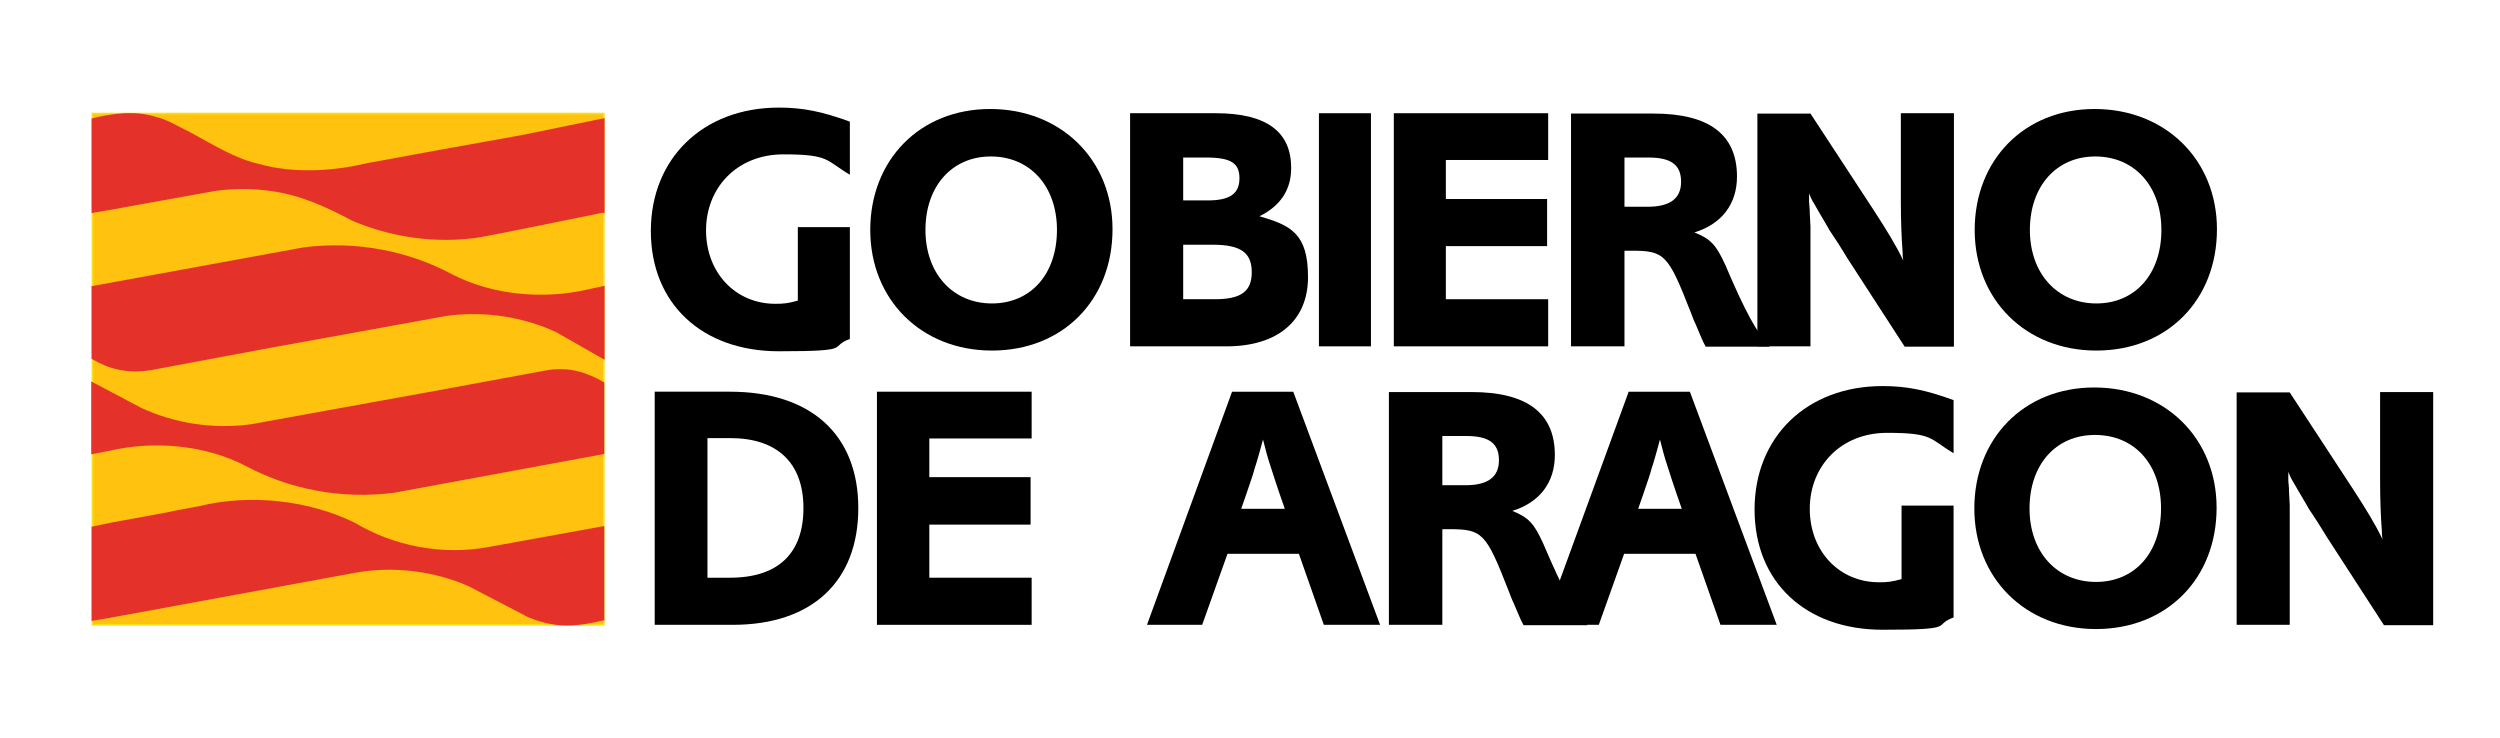
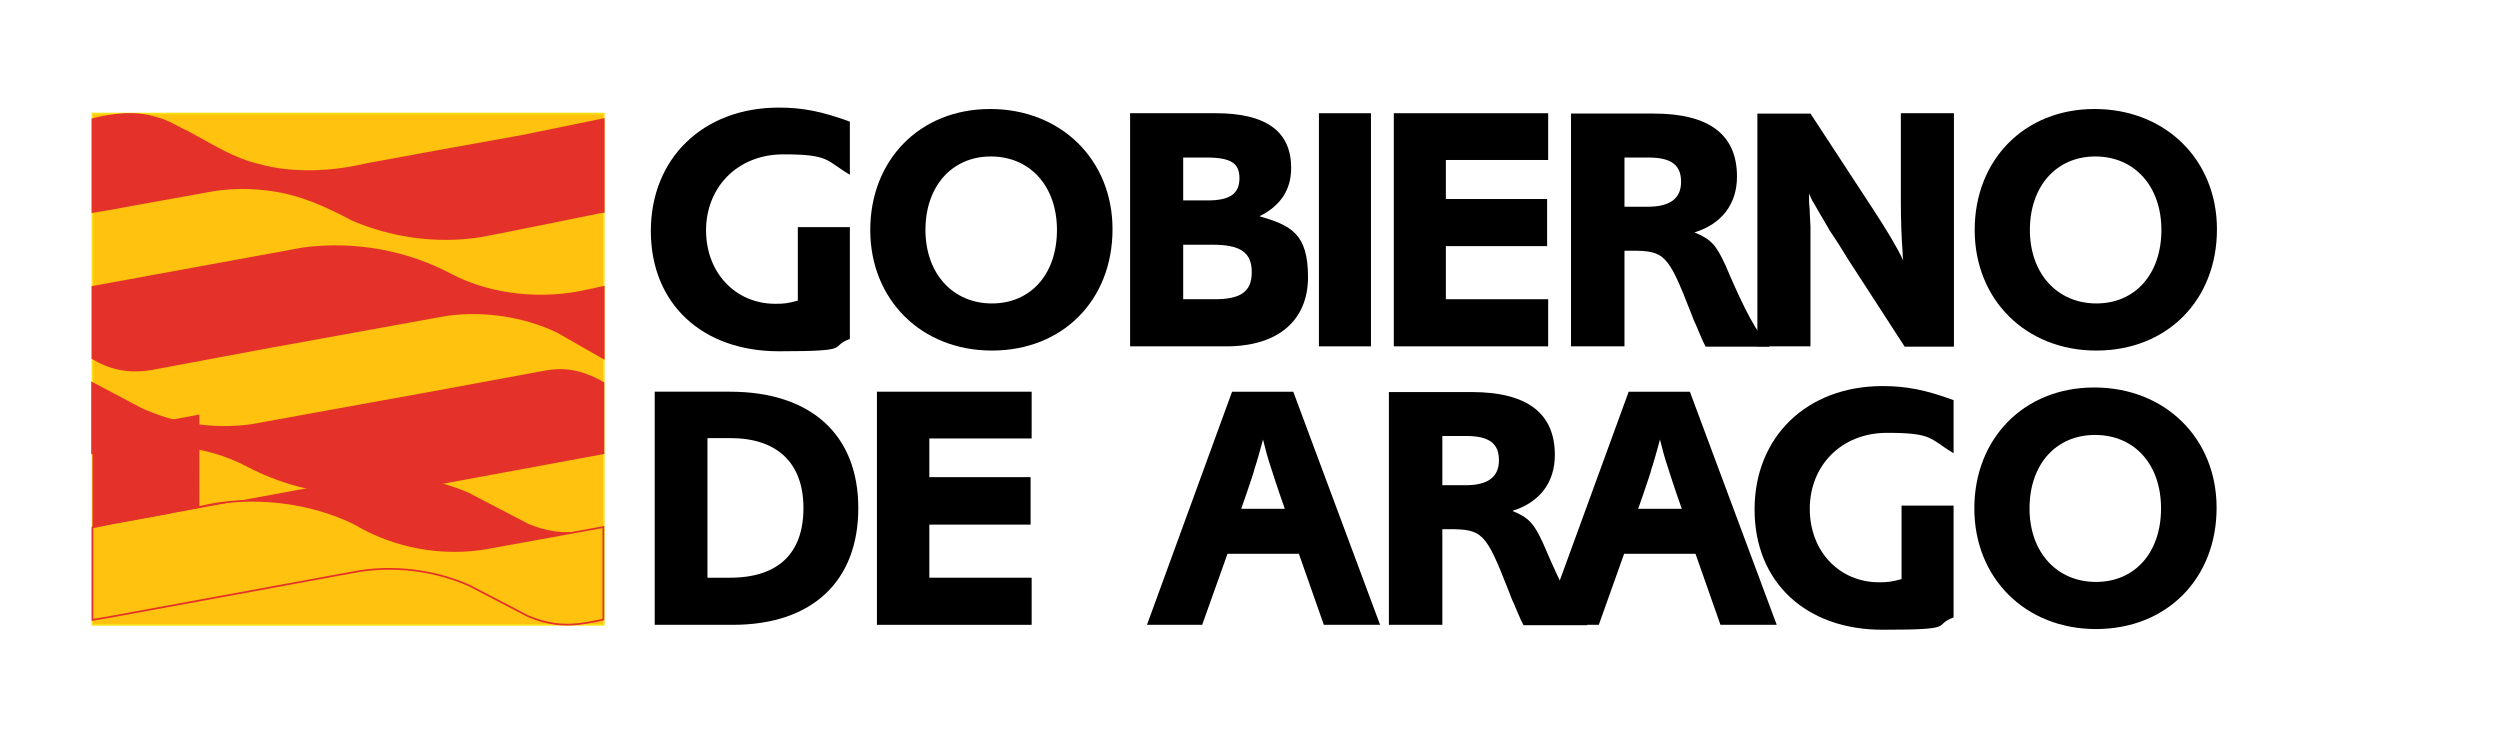
<svg xmlns="http://www.w3.org/2000/svg" version="1.1" viewBox="0 0 711 210">
  <defs>
    <style>
      .cls-1 {
        stroke: #e4312a;
      }

      .cls-1, .cls-2 {
        fill: none;
        stroke-miterlimit: 3.9;
        stroke-width: .5px;
      }

      .cls-3, .cls-4 {
        fill-rule: evenodd;
      }

      .cls-3, .cls-5 {
        fill: #e4312a;
      }

      .cls-2 {
        stroke: #f7e016;
      }

      .cls-6 {
        fill: #ffc20e;
      }
    </style>
  </defs>
  <g>
    <g id="Capa_2">
      <g id="GOBIERNO_DE_ARAGÓN">
        <rect class="cls-6" x="26.3" y="32.3" width="145.4" height="145.4" />
        <rect class="cls-2" x="26.3" y="32.3" width="145.4" height="145.4" />
        <path class="cls-5" d="M171.6,60.2s-31.8,6.5-34.9,7c-12.6,2-25.6,0-36.5-4.7-7.3-3.9-14.8-7.3-23-8.4-5.3-.8-11-.8-16.3,0l-23.3,4.2c-3.7.7-7.6,1.4-11.3,2v-26.4c5.7-1.4,12.1-2.3,18-.4,3.4.8,6.4,2.8,9.6,4.3,6.4,3.4,12.6,7.5,19.8,9.1,9.6,2.7,20.9,2.1,30.5-.2l21.8-4,22.8-4.1,22.9-4.7v26.4" />
        <path class="cls-1" d="M171.6,60.2s-31.8,6.5-34.9,7c-12.6,2-25.6,0-36.5-4.7-7.3-3.9-14.8-7.3-23-8.4-5.3-.8-11-.8-16.3,0l-23.3,4.2c-3.7.7-7.6,1.4-11.3,2v-26.4c5.7-1.4,12.1-2.3,18-.4,3.4.8,6.4,2.8,9.6,4.3,6.4,3.4,12.6,7.5,19.8,9.1,9.6,2.7,20.9,2.1,30.5-.2l21.8-4,22.8-4.1,22.9-4.7v26.4h-.1Z" />
-         <path class="cls-3" d="M56.7,144.2c14.6-3.6,31.3-1.6,44.1,4.7,11,6.6,24.9,9.4,38.3,6.9l32.5-5.9v26.3c-4.6,1-9,1.9-13.9,1.2-2.6-.4-5-1.1-7.4-2.1l-16.9-8.8c-9.7-4.3-21.6-5.9-32.7-3.8l-69.7,12.8-4.7.8v-26.3l5.8-1.2,15.3-2.8c3-.7,6.3-1.2,9.3-1.8" />
+         <path class="cls-3" d="M56.7,144.2c14.6-3.6,31.3-1.6,44.1,4.7,11,6.6,24.9,9.4,38.3,6.9l32.5-5.9c-4.6,1-9,1.9-13.9,1.2-2.6-.4-5-1.1-7.4-2.1l-16.9-8.8c-9.7-4.3-21.6-5.9-32.7-3.8l-69.7,12.8-4.7.8v-26.3l5.8-1.2,15.3-2.8c3-.7,6.3-1.2,9.3-1.8" />
        <path class="cls-1" d="M56.7,144.2c14.6-3.6,31.3-1.6,44.1,4.7,11,6.6,24.9,9.4,38.3,6.9l32.5-5.9v26.3c-4.6,1-9,1.9-13.9,1.2-2.6-.4-5-1.1-7.4-2.1l-16.9-8.8c-9.7-4.3-21.6-5.9-32.7-3.8l-69.7,12.8-4.7.8v-26.3l5.8-1.2,15.3-2.8c3-.7,6.3-1.2,9.3-1.8Z" />
        <path class="cls-5" d="M26.3,101.9v-20.3l60.1-11c15-1.9,29.6,1,42,7.6,11.3,5.9,26,7.4,39.1,4.3l4.2-.9v20.3l-13.3-7.6c-9.4-4.4-20.5-6.2-31.5-4.7l-36.9,6.7c-4.4.8-13.3,2.4-13.3,2.4l-33.7,6.3c-6.9,1.1-11.9-.3-16.7-3.1" />
        <path class="cls-1" d="M26.3,101.9v-20.3l60.1-11c15-1.9,29.6,1,42,7.6,11.3,5.9,26,7.4,39.1,4.3l4.2-.9v20.3l-13.3-7.6c-9.4-4.4-20.5-6.2-31.5-4.7l-36.9,6.7c-4.4.8-13.3,2.4-13.3,2.4l-33.7,6.3c-6.9,1.1-11.9-.3-16.7-3.1Z" />
        <path class="cls-5" d="M171.6,108.9v20l-59.6,11c-15,1.9-29.6-1-42-7.6-11.3-5.9-26-7.4-39.1-4.3l-4.7.9v-20l13.8,7.3c9.4,4.4,20.5,6.2,31.5,4.7l36.9-6.7c4.4-.8,13.3-2.4,13.3-2.4l33.6-6.2c6.7-1.2,11.7.7,16.3,3.3" />
        <path class="cls-1" d="M171.6,108.9v20l-59.6,11c-15,1.9-29.6-1-42-7.6-11.3-5.9-26-7.4-39.1-4.3l-4.7.9v-20l13.8,7.3c9.4,4.4,20.5,6.2,31.5,4.7l36.9-6.7c4.4-.8,13.3-2.4,13.3-2.4l33.6-6.2c6.7-1.2,11.7.7,16.3,3.3Z" />
        <path class="cls-4" d="M201.2,164.3v-39.7h6.5c13.4,0,20.8,7.1,20.8,19.9s-7.1,19.8-20.9,19.8h-6.4M186.2,111.4v66.3h22.2c22.5,0,35.7-12.3,35.7-33.2s-13.5-33.1-36.5-33.1h-21.4Z" />
        <polygon points="249.4 111.4 249.4 177.7 293.4 177.7 293.4 164.3 264.3 164.3 264.3 149.2 293.1 149.2 293.1 135.7 264.3 135.7 264.3 124.7 293.4 124.7 293.4 111.4 249.4 111.4" />
        <path class="cls-4" d="M365.4,144.7h-12.4l1.6-4.6c1.3-3.9,1.8-5.2,2.2-6.8.2-.6.6-1.8,1.1-3.6l.7-2.5c.1-.3.3-1,.6-2.2.7,2.8,1.2,4.8,2.3,8.1l1.2,3.7c.7,2,1,3.1,1.1,3.3l1.6,4.6M350.4,111.4l-24.2,66.3h15.7l7.2-20.2h20.3l7.1,20.2h16l-24.7-66.3s-17.4,0-17.4,0Z" />
        <path class="cls-4" d="M410.2,137.9v-13.9h6.8c6.5,0,9.3,2.1,9.3,6.9s-3.2,7.1-9.5,7.1h-6.6M395,177.7h15.2v-27.2h1.9c9.5,0,10.5,1,16.9,17.4.7,1.8,1.1,2.9,1.4,3.4l1.3,3.1c.9,2.1,1,2.3,1.6,3.4h18.2c-3.7-4.1-6.8-9.6-12.6-23.2-2.6-5.7-4.1-7.4-8.8-9.3,7.8-2.4,12.1-8.1,12.1-15.9,0-11.9-7.9-17.9-23.7-17.9h-23.5v66.2Z" />
        <path class="cls-4" d="M478.3,144.7h-12.4l1.6-4.6c1.3-3.9,1.8-5.2,2.2-6.8.2-.6.6-1.8,1.1-3.6l.7-2.5c.1-.3.3-1,.6-2.2.7,2.8,1.2,4.8,2.3,8.1l1.2,3.7c.7,2,1,3.1,1.1,3.3l1.6,4.6M463.2,111.4l-24.2,66.3h15.7l7.2-20.2h20.3l7.1,20.2h16l-24.7-66.3s-17.4,0-17.4,0Z" />
        <path d="M555.6,143.8h-14.8v20.9c-2.9.8-4.1.9-6.4.9-11.3,0-19.7-8.8-19.7-20.9s8.8-21.6,22-21.6,12,1.7,18.9,5.8v-15.1c-7.9-2.9-13.4-4-20.2-4-21.5,0-36.4,14.4-36.4,35.1s14.6,34.2,36.4,34.2,13.9-1.2,20.2-3.5v-31.8" />
        <path class="cls-4" d="M614.6,144.6c0,12.5-7.4,20.9-18.5,20.9s-18.9-8.4-18.9-20.9,7.5-20.9,18.6-20.9c11.3,0,18.8,8.4,18.8,20.9M630.4,144.4c0-19.8-14.7-34.2-34.8-34.2s-34.1,14.6-34.1,34.4,14.5,34.3,34.6,34.3c20.1,0,34.3-14.3,34.3-34.5" />
-         <path d="M636.1,111.4v66.3h15.1v-34c0,0-.2-3.8-.2-3.8,0-.5,0-1.5-.2-3.2v-2.5c.4,1,.7,1.7,1,2.2,0,.1.7,1.1,1.8,3.1l2.7,4.6c0,.2,1.1,1.7,2.9,4.5l2.6,4.2,16.2,25h14v-66.3h-15.1v24.6c0,6.2.2,10.9.5,14.9,0,.5,0,1.3.2,2.4-2-4.2-4.7-8.6-8.4-14.3l-18-27.5h-15.1" />
        <path d="M241.7,64.6h-14.8v20.9c-2.9.8-4.1.9-6.4.9-11.3,0-19.7-8.8-19.7-20.9s8.8-21.6,22-21.6,12,1.7,18.9,5.8v-15.1c-7.9-2.9-13.4-4-20.2-4-21.5,0-36.4,14.4-36.4,35.1s14.6,34.2,36.4,34.2,13.9-1.2,20.2-3.5v-31.8" />
        <path class="cls-4" d="M300.6,65.4c0,12.5-7.4,20.9-18.5,20.9s-18.9-8.5-18.9-20.9,7.5-20.9,18.6-20.9,18.8,8.4,18.8,20.9M316.4,65.2c0-19.8-14.7-34.2-34.8-34.2s-34.1,14.6-34.1,34.4,14.5,34.3,34.6,34.3,34.3-14.3,34.3-34.5" />
        <path class="cls-4" d="M336.5,85v-15.4h8.4c7.9,0,11.1,2.2,11.1,7.8s-3.2,7.7-10.5,7.7h-9M336.5,57v-12.2h6.5c7.1,0,9.5,1.6,9.5,5.9s-2.6,6.3-9,6.3h-7ZM321.4,32.2v66.3h27.4c14.6,0,23.2-7.3,23.2-19.7s-4.9-14.7-13.8-17.3c6.1-3,9-7.7,9-13.6.1-10.5-7.1-15.7-21.4-15.7h-24.4Z" />
        <rect x="375.1" y="32.2" width="14.8" height="66.3" />
        <polygon points="396.4 32.2 396.4 98.5 440.3 98.5 440.3 85.1 411.2 85.1 411.2 70 440 70 440 56.6 411.2 56.6 411.2 45.5 440.3 45.5 440.3 32.2 396.4 32.2" />
        <path class="cls-4" d="M462,58.8v-14h6.8c6.5,0,9.3,2.1,9.3,6.9s-3.2,7.1-9.5,7.1h-6.6M446.7,98.5h15.3v-27.2h1.9c9.5,0,10.5,1,16.9,17.4.7,1.8,1.1,2.9,1.4,3.4l1.3,3.1c.9,2.1,1,2.3,1.6,3.4h18.2c-3.7-4.1-6.8-9.6-12.6-23.2-2.6-5.7-4.1-7.4-8.8-9.3,7.8-2.4,12.1-8.1,12.1-15.9,0-11.9-7.9-17.9-23.7-17.9h-23.5v66.2h0Z" />
        <path d="M499.8,32.2v66.3h15.1v-34c0,0-.2-3.8-.2-3.8,0-.5,0-1.5-.2-3.2v-2.5c.4,1,.7,1.7,1,2.2,0,0,.7,1.1,1.8,3.1l2.7,4.6c0,.2,1.1,1.7,2.9,4.5l2.6,4.2,16.2,25h14V32.2h-15.1v24.6c0,6.2.2,10.9.5,14.9,0,.5,0,1.3.2,2.4-2-4.2-4.7-8.6-8.4-14.3l-18-27.5h-15.1" />
        <path class="cls-4" d="M614.7,65.4c0,12.5-7.4,20.9-18.5,20.9s-18.9-8.5-18.9-20.9,7.5-20.9,18.6-20.9,18.8,8.4,18.8,20.9M630.5,65.2c0-19.8-14.7-34.2-34.8-34.2s-34.1,14.6-34.1,34.4,14.5,34.3,34.6,34.3,34.3-14.3,34.3-34.5" />
      </g>
    </g>
  </g>
</svg>